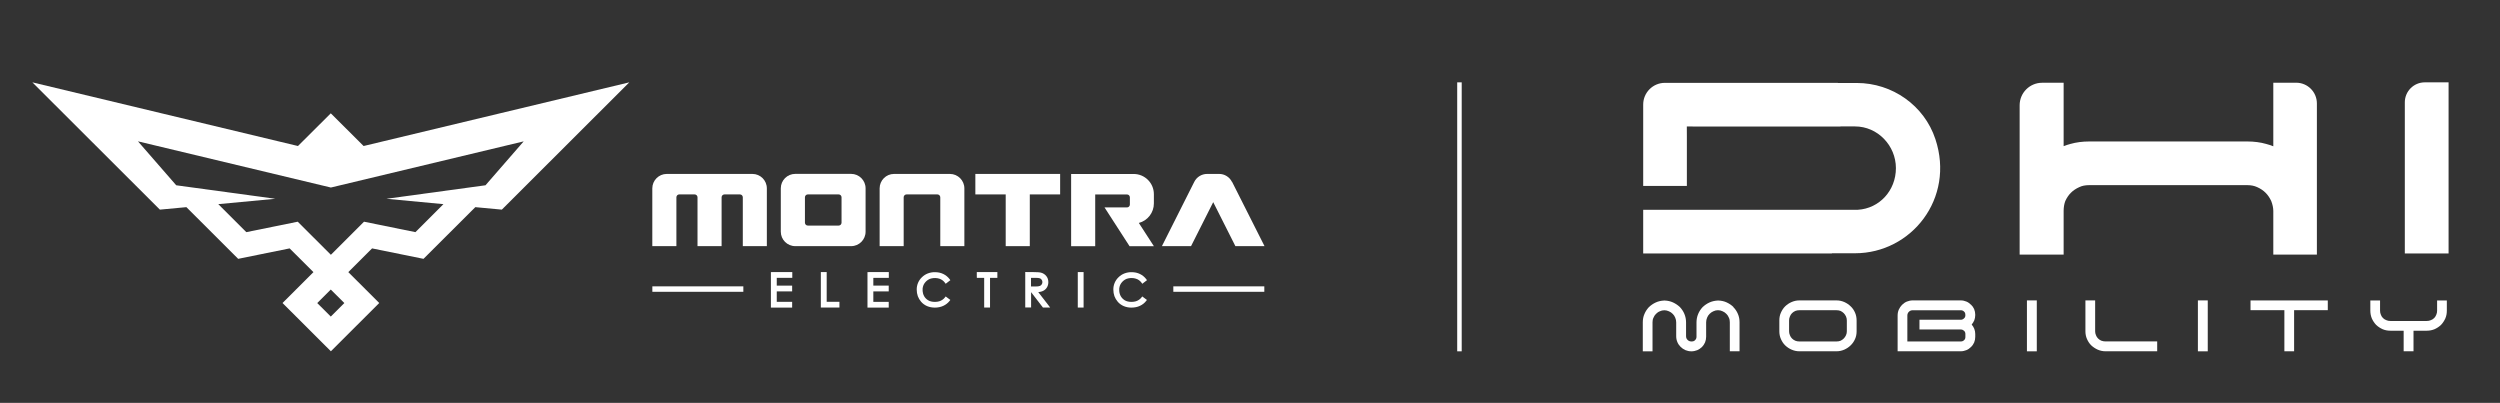
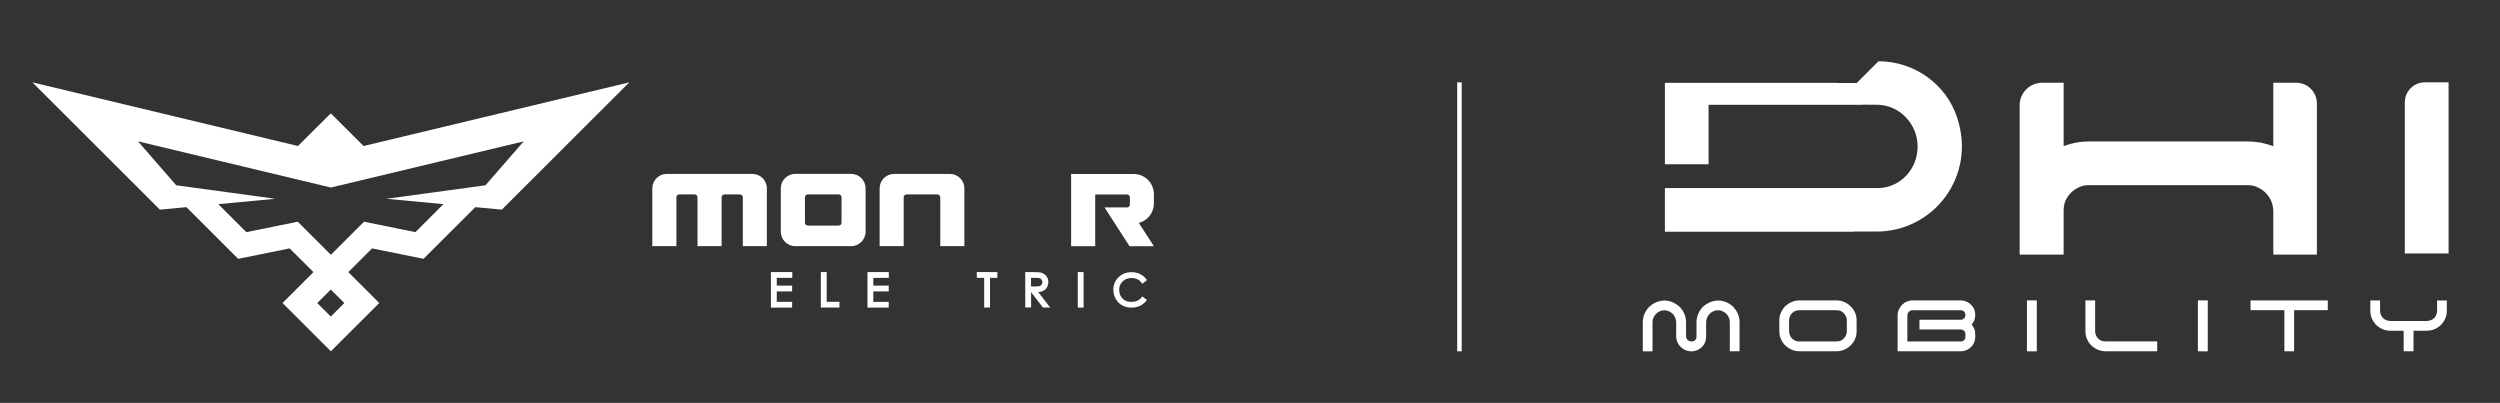
<svg xmlns="http://www.w3.org/2000/svg" id="Layer_1" data-name="Layer 1" viewBox="0 0 555.26 89.48">
  <rect x="0" y="0" width="555.26" height="89.48" fill="#333333" stroke="none" />
  <defs>
    <style>      .cls-1, .cls-2 {        fill: #fff;      }      .cls-3 {        fill: none;        stroke: #fff;        stroke-miterlimit: 10;      }      .cls-2 {        fill-rule: evenodd;      }    </style>
  </defs>
  <g>
    <path id="Path_1" data-name="Path 1" class="cls-1" d="M70.46,67.31l3.01-3,3.01,3-3.01,3-3.01-3ZM116.32,31.39l-8.49,9.76-22,3,12.66,1.19-6.22,6.22-11.42-2.32-7.36,7.35-7.36-7.35-11.42,2.32-6.23-6.22,12.66-1.19-22-3-8.5-9.76,42.85,10.26,42.85-10.26ZM139.76,18.29l-59,14.14-7.29-7.26-7.29,7.26L7.19,18.29l28.32,28.27,5.89-.55,11.5,11.48,11.43-2.32,5.29,5.27-6.87,6.86,10.74,10.72,10.74-10.72-6.87-6.86,5.28-5.27,11.42,2.32,11.51-11.48,5.89.55,28.31-28.27Z" />
    <g id="Group_1" data-name="Group 1">
-       <path id="Path_2" data-name="Path 2" class="cls-2" d="M211.09,66.6l-.17.22c-.19.24-.4.45-.64.64-.24.19-.49.34-.77.47-.28.13-.58.23-.89.29-.32.07-.65.1-.97.1-.59,0-1.18-.1-1.73-.33-.52-.22-.99-.56-1.35-.99-.31-.36-.56-.78-.72-1.22-.16-.46-.24-.95-.24-1.44-.02-1.05.4-2.05,1.16-2.77.37-.37.82-.65,1.3-.84.51-.19,1.04-.29,1.58-.28.33,0,.66.03.99.1.31.07.61.17.89.31.55.27,1.03.67,1.4,1.16l.15.21-.51.39-.53.41-.17-.24c-.08-.1-.16-.2-.25-.29-.09-.09-.19-.17-.29-.25-.11-.08-.22-.15-.34-.21-.12-.06-.25-.11-.38-.15-.14-.04-.28-.07-.43-.1-.16-.02-.31-.04-.47-.04-.25,0-.5.02-.75.07-.12.02-.23.05-.34.09-.07.02-.13.05-.2.08-.1.05-.2.1-.29.16-.1.06-.19.13-.28.2-.09.08-.18.16-.26.25-.08.08-.15.17-.22.27-.06.09-.12.18-.17.27-.1.19-.17.39-.22.6-.03.11-.04.23-.06.34-.03.38,0,.76.1,1.12.06.2.13.39.23.57.06.09.11.17.17.26s.11.14.17.21c.08.09.17.17.27.25.09.08.19.14.29.2.1.06.21.11.32.16.12.05.24.08.36.11.13.03.27.06.41.07.15.02.31.02.47.02.16,0,.32-.01.47-.04.15-.02.29-.05.43-.09.13-.04.26-.09.38-.15.12-.06.23-.12.34-.2.11-.07.21-.15.3-.24.09-.09.18-.19.26-.29l.15-.2,1.04.78Z" />
      <path id="Path_3" data-name="Path 3" class="cls-2" d="M208.2,43.18c.35,0,.64.29.64.64v10.85h5.35v-12.83c0-1.77-1.44-3.21-3.21-3.21h-12.41c-1.77,0-3.2,1.44-3.2,3.21v12.83h5.34v-10.85c0-.36.29-.64.64-.64,0,0,0,0,0,0h6.86Z" />
-       <path id="Path_4" data-name="Path 4" class="cls-2" d="M228.72,43.18h6.74v-4.55h-18.83v4.55h6.74v11.49h5.35v-11.49Z" />
      <path id="Path_5" data-name="Path 5" class="cls-2" d="M250.87,54.67l-5.55-8.6h4.99c.36,0,.64-.29.64-.64h0v-1.6c0-.36-.29-.64-.64-.64h-7.06v11.49h-5.35v-16.04h13.89c2.48,0,4.49,2.01,4.49,4.49h0v2.05c0,2.04-1.37,3.82-3.34,4.34,1.12,1.72,2.23,3.44,3.34,5.16h-5.42Z" />
      <path id="Path_6" data-name="Path 6" class="cls-2" d="M164.34,43.18c.36,0,.64.29.64.64h0v10.85h5.34v-12.83c0-1.77-1.43-3.21-3.2-3.21h-19.03c-1.77,0-3.21,1.44-3.21,3.21h0v12.83h5.35v-10.85c0-.35.28-.64.63-.64,0,0,0,0,0,0h3.42c.35,0,.64.29.64.64,0,0,0,0,0,0v10.85h5.35v-10.85c0-.36.29-.64.64-.64,0,0,0,0,0,0h3.43Z" />
-       <path id="Path_7" data-name="Path 7" class="cls-2" d="M273.62,40.39c-.54-1.08-1.65-1.77-2.86-1.76h-2.65c-1.21,0-2.32.68-2.86,1.76l-7.18,14.27h6.47c1.64-3.25,3.28-6.51,4.92-9.76,1.64,3.25,3.28,6.51,4.92,9.76h6.47c-2.39-4.76-4.79-9.52-7.2-14.27" />
      <path id="Path_8" data-name="Path 8" class="cls-2" d="M186.27,43.18c.36,0,.64.29.64.64h0v5.64c0,.35-.29.64-.64.64h-6.85c-.36,0-.64-.29-.64-.64h0v-5.64c0-.36.29-.64.64-.64,0,0,0,0,0,0h6.85ZM189.04,54.67c1.77,0,3.21-1.44,3.21-3.21v-9.63c0-1.77-1.44-3.21-3.21-3.21h-12.41c-1.77,0-3.21,1.43-3.21,3.21v9.63c0,1.77,1.44,3.21,3.21,3.21h12.41Z" />
-       <rect id="Rectangle_1" data-name="Rectangle 1" class="cls-1" x="260.6" y="63.6" width="20.21" height="1.21" />
-       <rect id="Rectangle_2" data-name="Rectangle 2" class="cls-1" x="144.89" y="63.6" width="20.21" height="1.21" />
      <path id="Path_9" data-name="Path 9" class="cls-2" d="M239.66,60.43h1.01v7.88h-1.29v-7.88h.28Z" />
      <path id="Path_10" data-name="Path 10" class="cls-2" d="M216.95,61.43v-1h4.57v1.28h-1.63v6.6h-1.3v-6.6h-1.63v-.28Z" />
      <path id="Path_11" data-name="Path 11" class="cls-2" d="M192.94,60.43h4.47v1.28h-3.44v1.73h3.42v1.28h-3.42v2.32h3.42v1.28h-4.72v-7.88h.28Z" />
      <path id="Path_12" data-name="Path 12" class="cls-2" d="M182.59,60.43h1.02v6.6h2.83v1.28h-4.13v-7.88h.28Z" />
      <path id="Path_13" data-name="Path 13" class="cls-2" d="M171.5,60.43h4.47v1.28h-3.45v1.73h3.42v1.28h-3.42v2.32h3.42v1.28h-4.72v-7.88h.28Z" />
      <path id="Path_14" data-name="Path 14" class="cls-2" d="M228.99,61.71v1.92h.98c.2,0,.4,0,.6-.03.13-.01.26-.04.38-.09.09-.03.17-.08.24-.14.07-.06.12-.12.17-.19h0c.05-.08.09-.16.12-.25h0c.03-.09.04-.19.04-.28,0-.09-.01-.18-.04-.27-.03-.08-.07-.17-.12-.24h0c-.05-.07-.11-.14-.17-.19-.07-.05-.14-.1-.22-.13-.12-.04-.24-.07-.36-.08-.2-.02-.41-.03-.61-.03h-1.01ZM227.96,60.43h1.46c.41,0,.75.01,1.04.03.23,0,.46.04.68.08.24.05.46.14.67.27.21.12.39.28.55.47.16.19.28.4.36.63.08.24.12.5.12.75,0,.21-.02.43-.08.63-.05.2-.14.39-.24.56-.11.18-.24.33-.4.47-.16.14-.34.25-.53.33-.22.09-.45.16-.68.19-.1.02-.2.03-.31.04l2.3,2.97.34.45h-1.61l-.08-.11-2.54-3.3v3.4h-1.3v-7.87h.27Z" />
      <path id="Path_15" data-name="Path 15" class="cls-2" d="M254.75,66.6l-.17.22c-.18.24-.4.45-.63.64-.24.19-.5.35-.77.47-.28.13-.58.23-.88.29-.32.06-.65.1-.97.1-.6.01-1.19-.1-1.74-.33-.52-.22-.99-.56-1.35-.99-.31-.36-.56-.78-.72-1.22-.16-.46-.24-.95-.24-1.44-.02-1.05.4-2.05,1.16-2.77.37-.37.82-.65,1.3-.84.51-.19,1.04-.29,1.58-.28.33,0,.66.03.99.1.31.07.61.17.89.31.55.27,1.03.67,1.4,1.16l.15.21-.51.39-.53.41-.17-.24c-.08-.11-.16-.2-.25-.29-.09-.09-.19-.17-.29-.25-.11-.08-.22-.15-.34-.21-.12-.06-.25-.11-.39-.15-.14-.04-.28-.08-.42-.1-.16-.02-.31-.04-.47-.04-.25,0-.5.02-.75.07-.12.02-.23.05-.34.09-.07.02-.13.05-.2.08-.1.05-.2.1-.29.16-.1.06-.19.13-.28.2-.09.08-.18.16-.26.25-.15.16-.28.34-.39.54-.05.09-.09.19-.13.29-.04.1-.07.2-.09.31-.03.11-.04.23-.06.34,0,.15,0,.31,0,.46,0,.22.04.44.1.66.06.2.13.39.23.57.06.09.11.17.17.26s.11.14.17.21c.08.09.17.17.27.25.09.07.18.14.28.2.11.06.21.11.32.16.12.05.24.08.36.11.13.03.27.06.41.07.15.02.31.02.47.02.16,0,.32-.01.47-.04.15-.02.29-.05.43-.09.13-.04.26-.09.38-.15.12-.06.23-.12.34-.2.11-.07.21-.15.3-.24.09-.09.18-.19.26-.29l.15-.2,1.04.78Z" />
    </g>
  </g>
  <g>
    <path class="cls-1" d="M437.75,67.67c-.29-.29-.61-.53-1-.69-.4-.16-.79-.26-1.24-.26h-10.7c-.45,0-.9.11-1.29.26-.42.18-.76.42-1.08.74-.29.29-.53.66-.71,1.05-.18.42-.26.84-.26,1.32v7.93h14.05c.45,0,.84-.11,1.24-.26.4-.16.71-.4,1-.69.32-.29.53-.61.71-1,.16-.4.24-.82.24-1.24v-.66c0-.4-.08-.79-.21-1.13-.16-.37-.34-.69-.58-.95.24-.29.42-.61.58-.95.13-.37.21-.74.21-1.16v-.08c0-.42-.08-.84-.24-1.24-.18-.4-.4-.71-.71-1M436.52,69.99c0,.29-.08.53-.29.71-.21.21-.45.32-.71.32h-9.2v2.16h9.2c.26,0,.5.11.71.29.21.21.29.45.29.71v.66c0,.29-.08.53-.29.71-.21.21-.45.29-.71.29h-11.89v-5.75c0-.34.11-.61.34-.84.24-.24.53-.34.84-.34h10.7c.26,0,.5.08.71.29.21.18.29.42.29.71v.08Z" />
    <path class="cls-1" d="M466.73,75.68c-.29-.13-.53-.29-.74-.5-.21-.21-.37-.45-.47-.74-.13-.26-.18-.58-.18-.87v-6.85h-2.16v6.85c0,.61.11,1.19.34,1.71.24.55.55,1.03.95,1.42.42.4.9.71,1.42.95.55.24,1.13.37,1.74.37h11.49v-2.19h-11.49c-.32,0-.61-.05-.9-.16" />
    <path class="cls-1" d="M411.04,68.04c-.4-.4-.87-.71-1.4-.95-.55-.24-1.13-.37-1.74-.37h-8.25c-.63,0-1.19.13-1.74.37-.55.24-1,.55-1.42.95-.4.4-.71.87-.95,1.42-.24.53-.34,1.11-.34,1.74v2.37c0,.61.11,1.19.34,1.71.24.55.55,1.03.95,1.42.42.4.87.71,1.42.95.55.24,1.11.37,1.74.37h8.25c.61,0,1.19-.13,1.74-.37.53-.24,1-.55,1.4-.95.42-.4.74-.87.98-1.42.24-.53.34-1.11.34-1.71v-2.37c0-.63-.11-1.21-.34-1.74-.24-.55-.55-1.03-.98-1.42M410.19,73.57c0,.29-.05.61-.18.87-.13.29-.29.53-.5.74-.21.21-.45.37-.71.5-.29.11-.58.16-.9.16h-8.25c-.32,0-.63-.05-.9-.16-.29-.13-.53-.29-.74-.5-.21-.21-.37-.45-.47-.74-.13-.26-.18-.58-.18-.87v-2.37c0-.32.05-.61.18-.9.11-.29.26-.53.47-.74.21-.21.45-.37.74-.5.26-.11.58-.16.9-.16h8.25c.32,0,.61.05.9.16.26.13.5.29.71.5.21.21.37.45.5.74.13.29.18.58.18.9v2.37Z" />
    <rect class="cls-1" x="450.19" y="66.72" width="2.19" height="11.31" />
    <rect class="cls-1" x="488.16" y="66.72" width="2.19" height="11.31" />
    <path class="cls-1" d="M385.01,68.2c-.42-.42-.92-.76-1.5-1.03-.55-.26-1.19-.4-1.85-.42v-.03s0,.03-.03.03h-.05l-.03-.03v.03c-.66.03-1.26.16-1.85.42-.58.26-1.08.61-1.53,1.03-.42.45-.76.95-1,1.53-.24.58-.37,1.21-.37,1.87v3.19c0,.32-.11.55-.32.76-.18.21-.45.29-.74.29h-.08c-.32,0-.61-.11-.84-.34-.24-.24-.34-.5-.34-.84v-3.06c0-.66-.13-1.29-.37-1.87-.24-.58-.58-1.08-1-1.53-.45-.42-.95-.76-1.53-1.03-.58-.26-1.19-.4-1.85-.42v-.03l-.03.03h-.05s-.03-.03-.03-.03v.03c-.66.03-1.29.16-1.85.42-.58.26-1.08.61-1.53,1.03-.42.45-.76.95-1,1.53-.26.58-.37,1.21-.37,1.87v6.43h2.16v-6.43c0-.37.05-.71.21-1.03.13-.34.32-.61.55-.84.24-.24.5-.45.84-.58.32-.16.66-.24,1.03-.24.34,0,.69.08,1.03.24.32.13.61.34.84.58.24.24.42.5.55.84.13.32.21.66.21,1.03v3.06c0,.47.08.9.26,1.32.16.4.42.76.71,1.05.32.32.66.55,1.08.74.4.16.84.26,1.29.26h.08c.45,0,.87-.11,1.27-.26.37-.16.71-.4,1.03-.69.29-.29.5-.63.69-1.03.16-.4.24-.82.24-1.27v-3.19c0-.37.08-.71.21-1.03.13-.34.32-.61.55-.84.24-.24.53-.45.84-.58.32-.16.66-.24,1.03-.24s.71.08,1.03.24c.32.13.61.34.84.58.24.24.42.5.55.84.16.32.21.66.21,1.03v6.43h2.16v-6.43c0-.66-.11-1.29-.37-1.87-.24-.58-.58-1.08-1.03-1.53" />
    <polygon class="cls-1" points="499.85 68.89 507.37 68.89 507.37 78.02 509.53 78.02 509.53 68.89 517.01 68.89 517.01 66.73 499.85 66.73 499.85 68.89" />
    <path class="cls-1" d="M541.29,66.73v2.27c0,.32-.05.61-.18.9-.11.29-.26.53-.47.74-.21.21-.45.37-.74.47-.29.13-.58.18-.9.18h-8.09c-.32,0-.61-.05-.9-.18-.29-.11-.53-.26-.74-.47-.21-.21-.37-.45-.47-.74-.13-.29-.18-.58-.18-.9v-2.27h-2.16v2.27c0,.61.11,1.19.34,1.74.24.53.55,1,.95,1.42.42.4.9.71,1.42.95.55.24,1.13.34,1.74.34h2.95v4.56h2.19v-4.56h2.95c.61,0,1.19-.11,1.74-.34.53-.24,1-.55,1.42-.95.4-.42.71-.9.95-1.42.24-.55.34-1.13.34-1.74v-2.27h-2.16Z" />
    <path class="cls-1" d="M509.99,18.37h-5.08v14.12c-.51-.2-1.04-.38-1.58-.52-1.25-.36-2.7-.55-4.17-.55h-35.15c-1.47,0-2.91.19-4.17.55-.52.14-1.02.3-1.5.49v-14.08h-4.77c-2.76,0-5,2.24-5,5v33.17h9.77v-9.69c0-.81.13-1.59.37-2.21.34-.74.74-1.33,1.24-1.83.51-.51,1.11-.92,1.87-1.26l.05-.02c.55-.27,1.28-.42,2.13-.42h35.15c.82,0,1.52.14,2.18.44.76.34,1.35.74,1.87,1.26.51.51.9,1.09,1.25,1.83.29.75.46,1.53.46,2.21v9.69h9.68V22.97c0-2.54-2.06-4.6-4.6-4.6" />
    <path class="cls-1" d="M538.55,18.29c-2.44,0-4.43,1.99-4.43,4.43v33.57h9.72V18.29h-5.3Z" />
-     <path class="cls-1" d="M412.4,18.43h-4.2v-.03h-31.35s0,0,0,0h-7.07c-2.66,0-4.82,2.16-4.82,4.82v18.08h9.7v-11c0-.68-.01-2.21-.01-2.21,0,0,1.54.01,2.21.01h31.93v-.03s3.23.01,3.23.01c5.01,0,9.07,4.25,9.07,9.26s-3.69,8.96-8.44,9.25h-47.69v9.7h42.62-.72s.03-.04.03-.04h5.12c12.53,0,22.22-12.19,17.85-25.35-2.48-7.49-9.58-12.47-17.47-12.47" />
+     <path class="cls-1" d="M412.4,18.43h-4.2v-.03h-31.35s0,0,0,0h-7.07v18.08h9.7v-11c0-.68-.01-2.21-.01-2.21,0,0,1.54.01,2.21.01h31.93v-.03s3.23.01,3.23.01c5.01,0,9.07,4.25,9.07,9.26s-3.69,8.96-8.44,9.25h-47.69v9.7h42.62-.72s.03-.04.03-.04h5.12c12.53,0,22.22-12.19,17.85-25.35-2.48-7.49-9.58-12.47-17.47-12.47" />
  </g>
  <line class="cls-3" x1="324.15" y1="18.29" x2="324.15" y2="78.03" />
</svg>